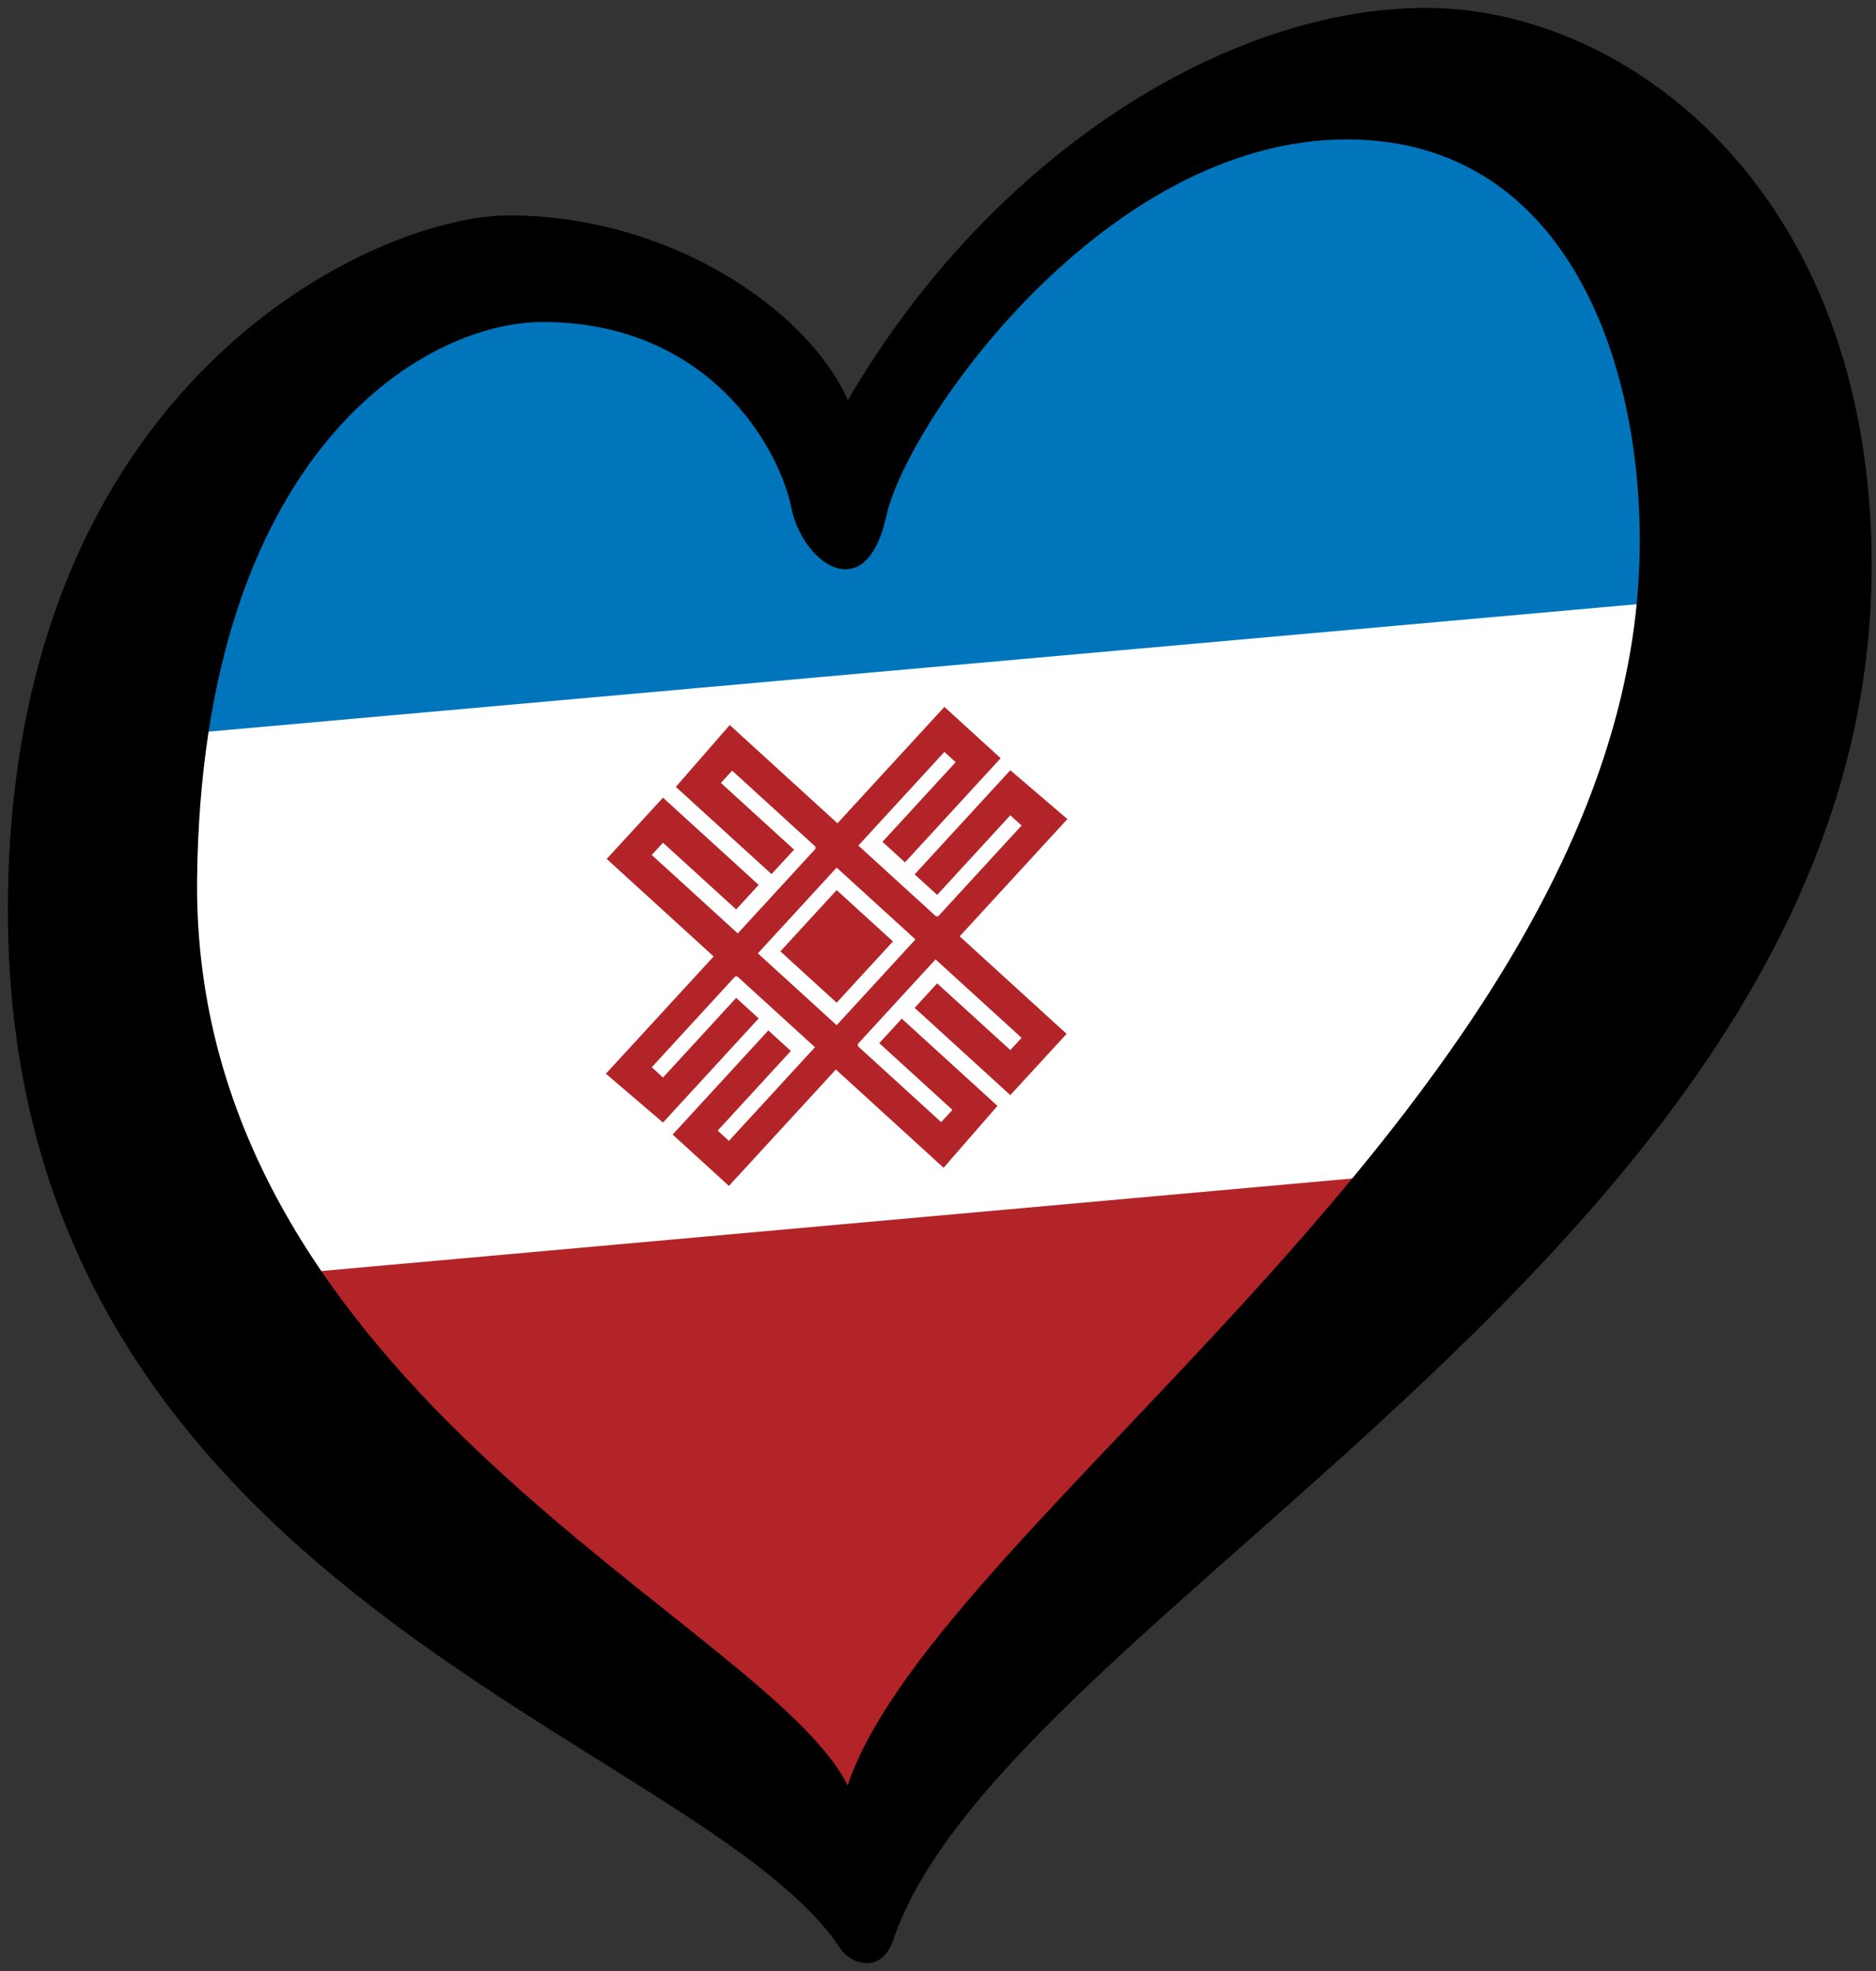
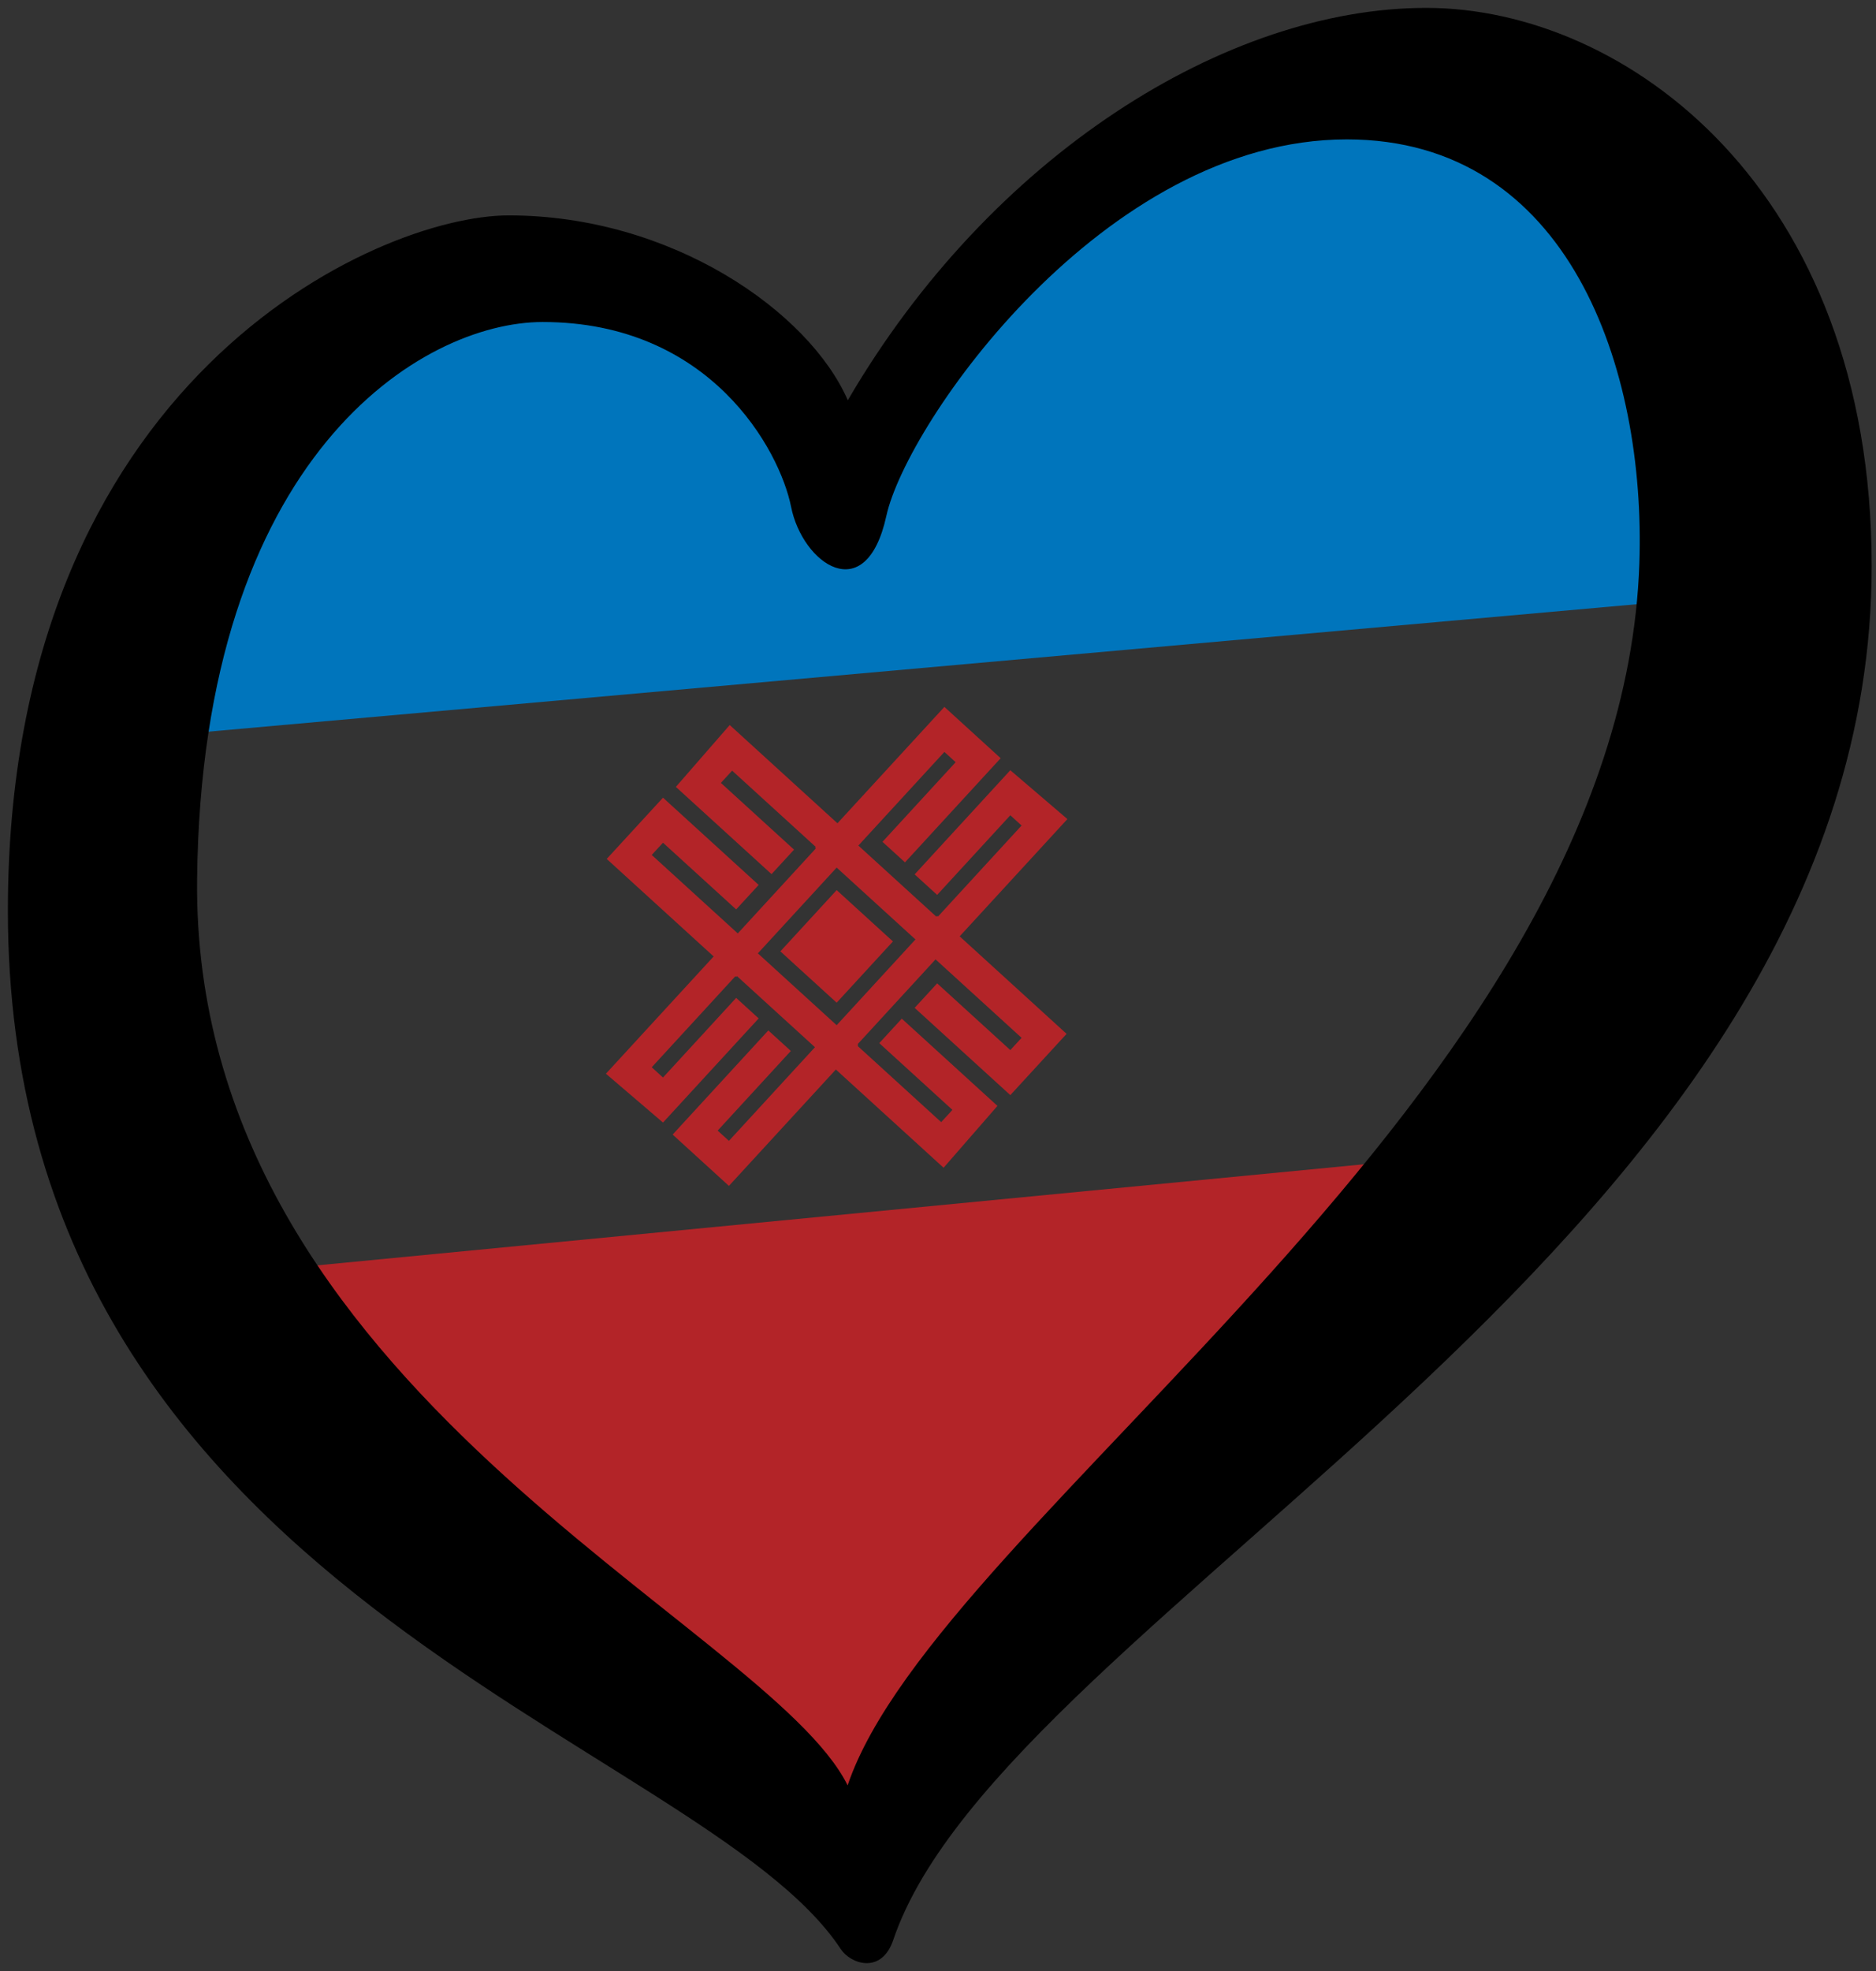
<svg xmlns="http://www.w3.org/2000/svg" xmlns:ns1="http://www.inkscape.org/namespaces/inkscape" xmlns:ns2="http://sodipodi.sourceforge.net/DTD/sodipodi-0.dtd" xmlns:xlink="http://www.w3.org/1999/xlink" width="238" height="250" xml:space="preserve" id="svg2" version="1.1" ns1:version="0.91 r13725" ns2:docname="EuroMari-El (2006).svg">
  <rect width="100%" height="100%" fill="#333333" stroke="none" />
  <ns2:namedview pagecolor="#ffffff" bordercolor="#666666" borderopacity="1" objecttolerance="10" gridtolerance="10" guidetolerance="10" ns1:pageopacity="0" ns1:pageshadow="2" ns1:window-width="1366" ns1:window-height="705" id="namedview37" showgrid="false" ns1:zoom="0.94822621" ns1:cx="279.95171" ns1:cy="-9.9431923" ns1:window-x="-8" ns1:window-y="-8" ns1:window-maximized="1" ns1:current-layer="svg2" />
  <defs id="defs4">
    <g id="petal">
      <line x1="0" y1="0" x2="25" y2="0" stroke="gold" stroke-width="2" id="line7" />
-       <circle cx="25" cy="0" r="5" fill="gold" id="circle9" />
    </g>
  </defs>
  <path d="m35 161 145-14-71 92z" fill="#d00" id="path23" style="fill:#b32428;fill-opacity:1" />
-   <path d="M220.215 73.911 188 148 32 162 15 92z" fill="#fff" id="path25" style="fill:#ffffff;fill-opacity:1;opacity:1" />
  <path d="M29 54 72 33 108 58 149 18 207 13 226 75 13 94z" fill="#039" id="path27" style="fill:#0075bc;fill-opacity:1;opacity:1" />
-   <path d="m25.005 111.471c0.6-53.792 28.594-70.628 43.839-70.628 21.29 0 30.083 16.253 31.52 23.449 1.436 7.19 9.494 12.941 12.083 1.147 2.591-11.794 27.637-47.758 58.42-47.758 28.192 0 37.956 29.073 37.111 53.801-2.307 67.318-89.028 121.045-100.443 154.97-10.164-20.547-83.247-50.248-82.53-114.981l0 0zM180.938 1c-25.317 0-55.258 18.698-73.381 49.771-4.89-11.222-22.313-23.451-43.024-23.451-16.689 0-63.533 20.858-63.533 88.178 0 86.88 87.901 104.725 105.671 131.729 1.221 1.857 5.154 3.26 6.655-1.177 14.179-41.845 124.125-89.125 124.125-174.279-0.001-47.756-31.197-70.771-56.513-70.771z" id="path29" />
+   <path d="m25.005 111.471c0.6-53.792 28.594-70.628 43.839-70.628 21.29 0 30.083 16.253 31.52 23.449 1.436 7.19 9.494 12.941 12.083 1.147 2.591-11.794 27.637-47.758 58.42-47.758 28.192 0 37.956 29.073 37.111 53.801-2.307 67.318-89.028 121.045-100.443 154.97-10.164-20.547-83.247-50.248-82.53-114.981zM180.938 1c-25.317 0-55.258 18.698-73.381 49.771-4.89-11.222-22.313-23.451-43.024-23.451-16.689 0-63.533 20.858-63.533 88.178 0 86.88 87.901 104.725 105.671 131.729 1.221 1.857 5.154 3.26 6.655-1.177 14.179-41.845 124.125-89.125 124.125-174.279-0.001-47.756-31.197-70.771-56.513-70.771z" id="path29" />
  <g style="opacity:1;fill:#b32428" transform="matrix(0.102,0.093,-0.102,0.111,75.543,-30.262)" id="g10">
    <path ns1:connector-curvature="0" d="m 865,565 70,0 0,70 -70,0 z" id="path12" />
    <g id="2">
      <path ns1:connector-curvature="0" id="1" d="m 690,523 161,0 0,153 -161,0 0,-70 119,0 0,28 -91,0 0,14 107,0 0,-98 -105,0 0,14 91,0 0,28 -119,0 z" />
      <use height="100%" width="100%" y="0" x="0" xlink:href="#1" transform="matrix(-1,0,0,-1,1800,1200)" id="use16" />
    </g>
    <use height="100%" width="100%" y="0" x="0" xlink:href="#2" transform="matrix(0,1,-1,0,1500,-300)" id="use18" />
  </g>
</svg>